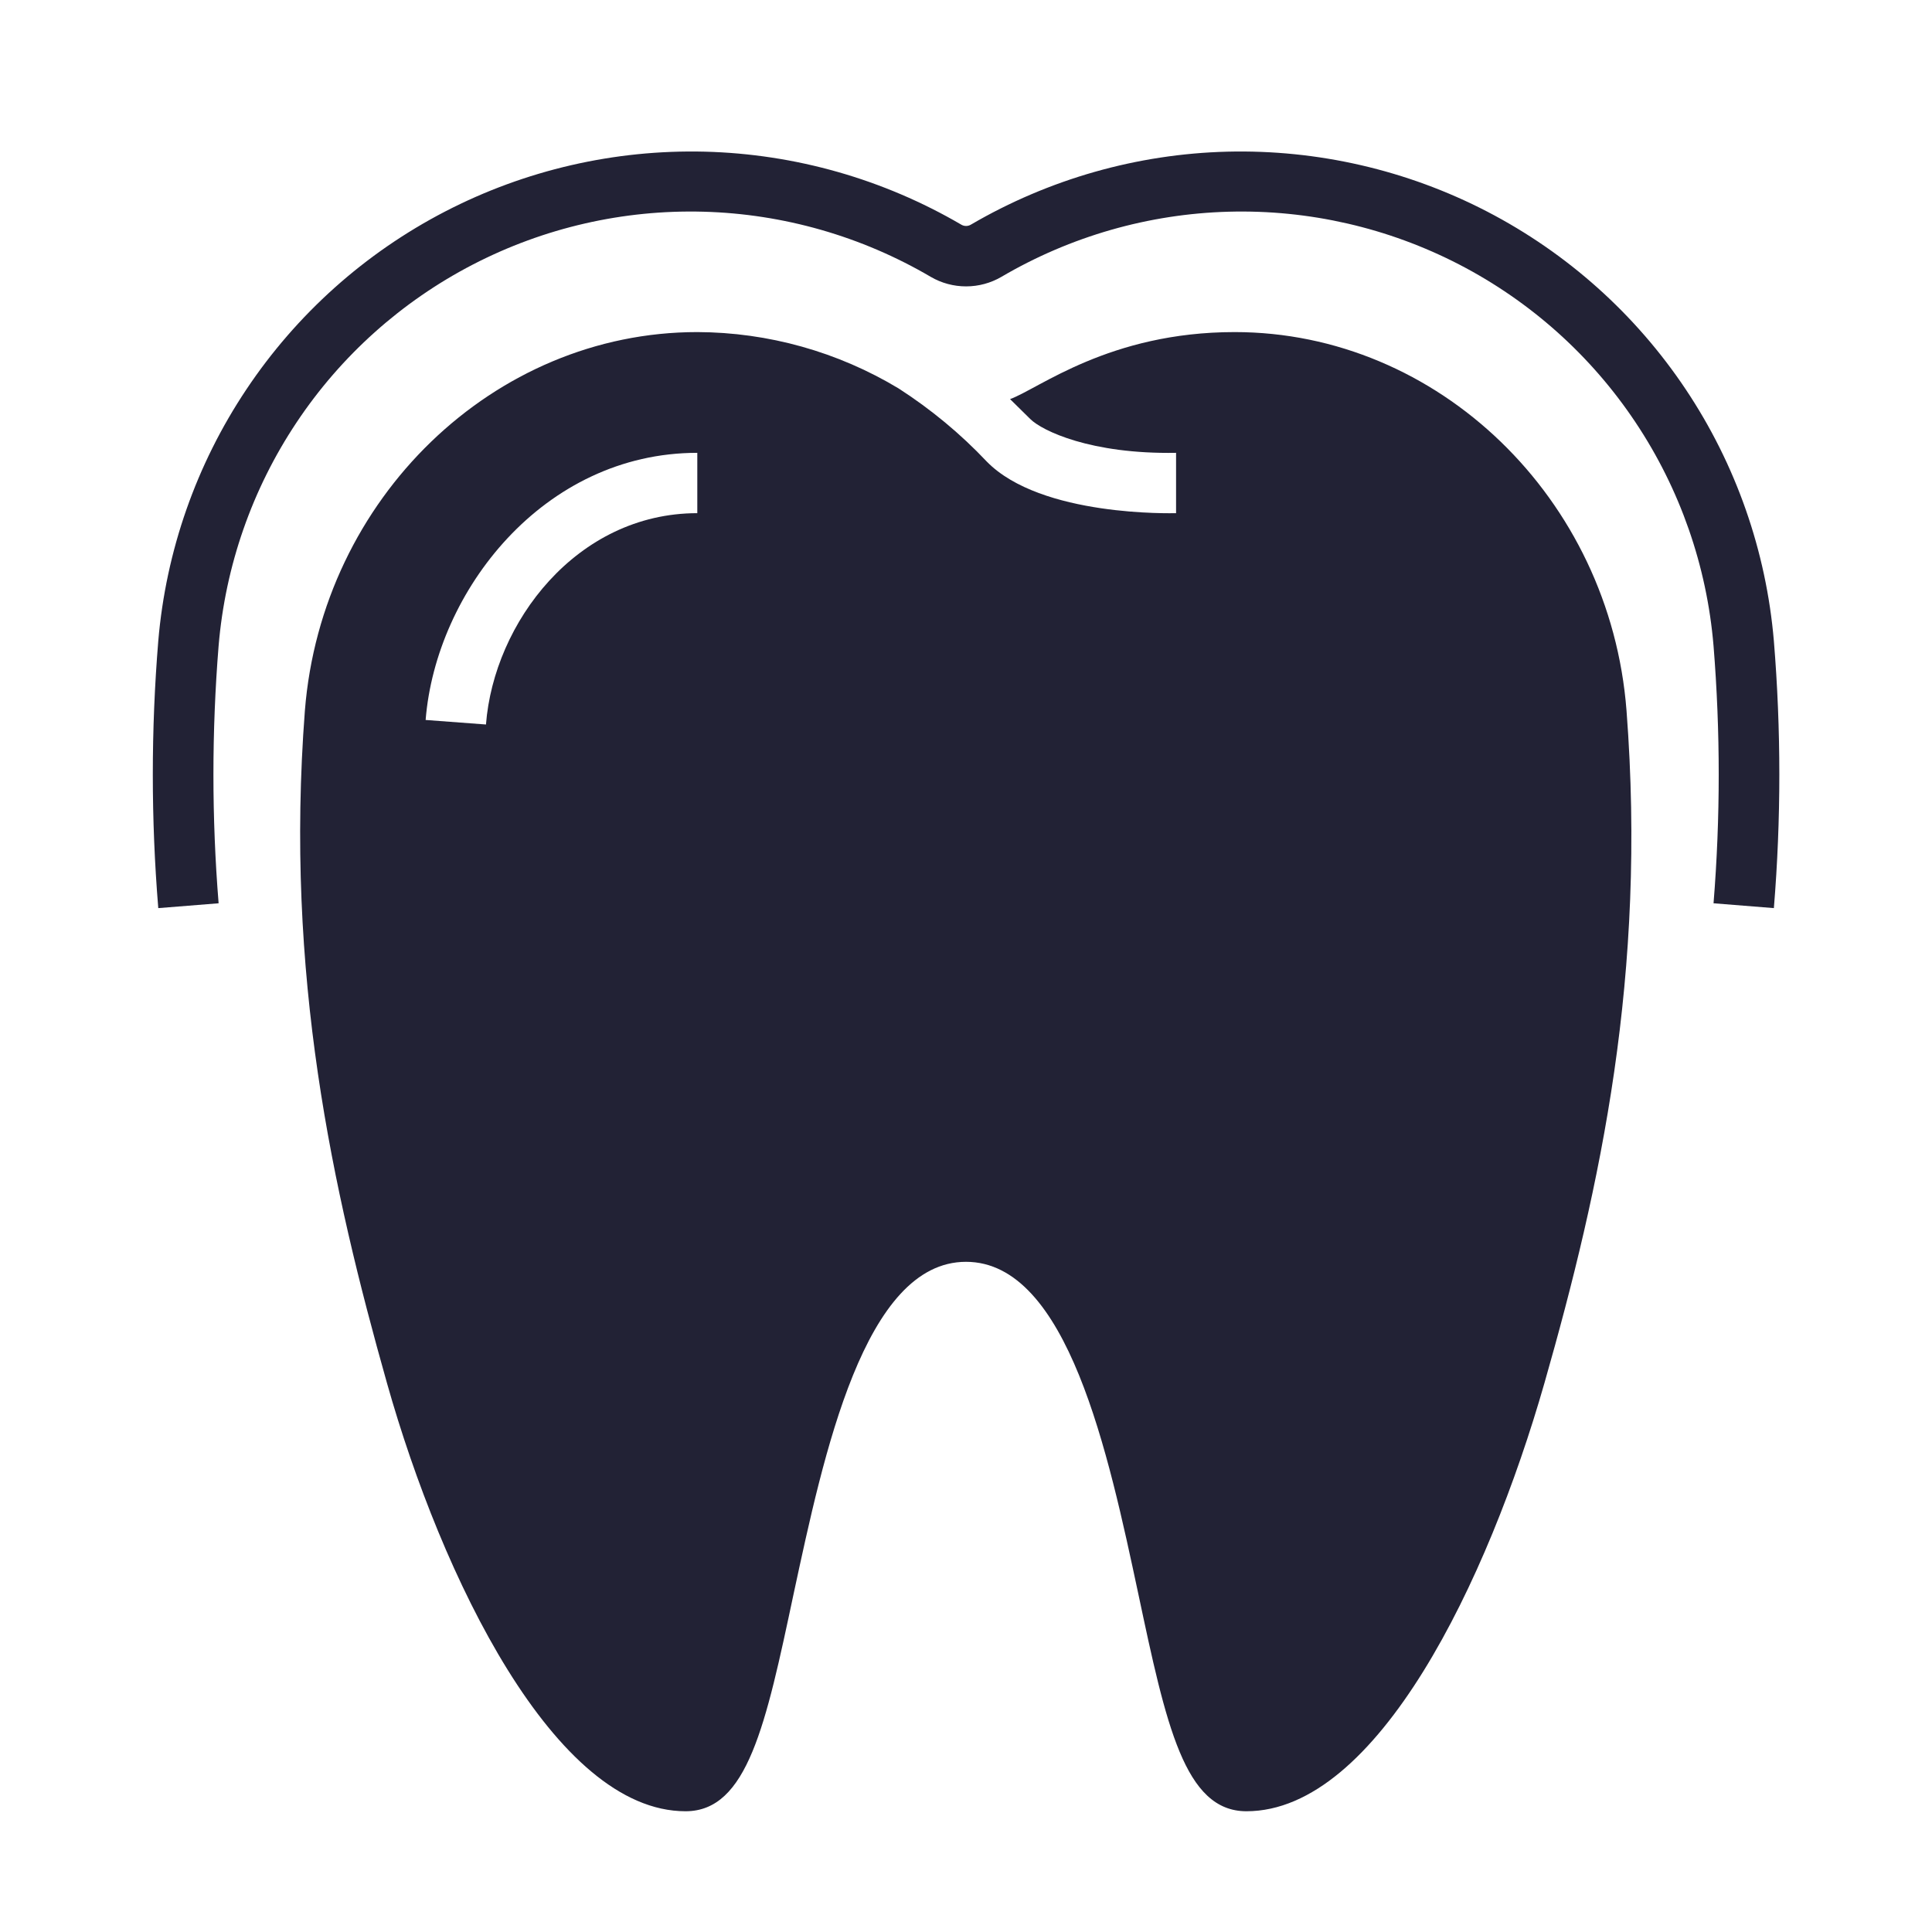
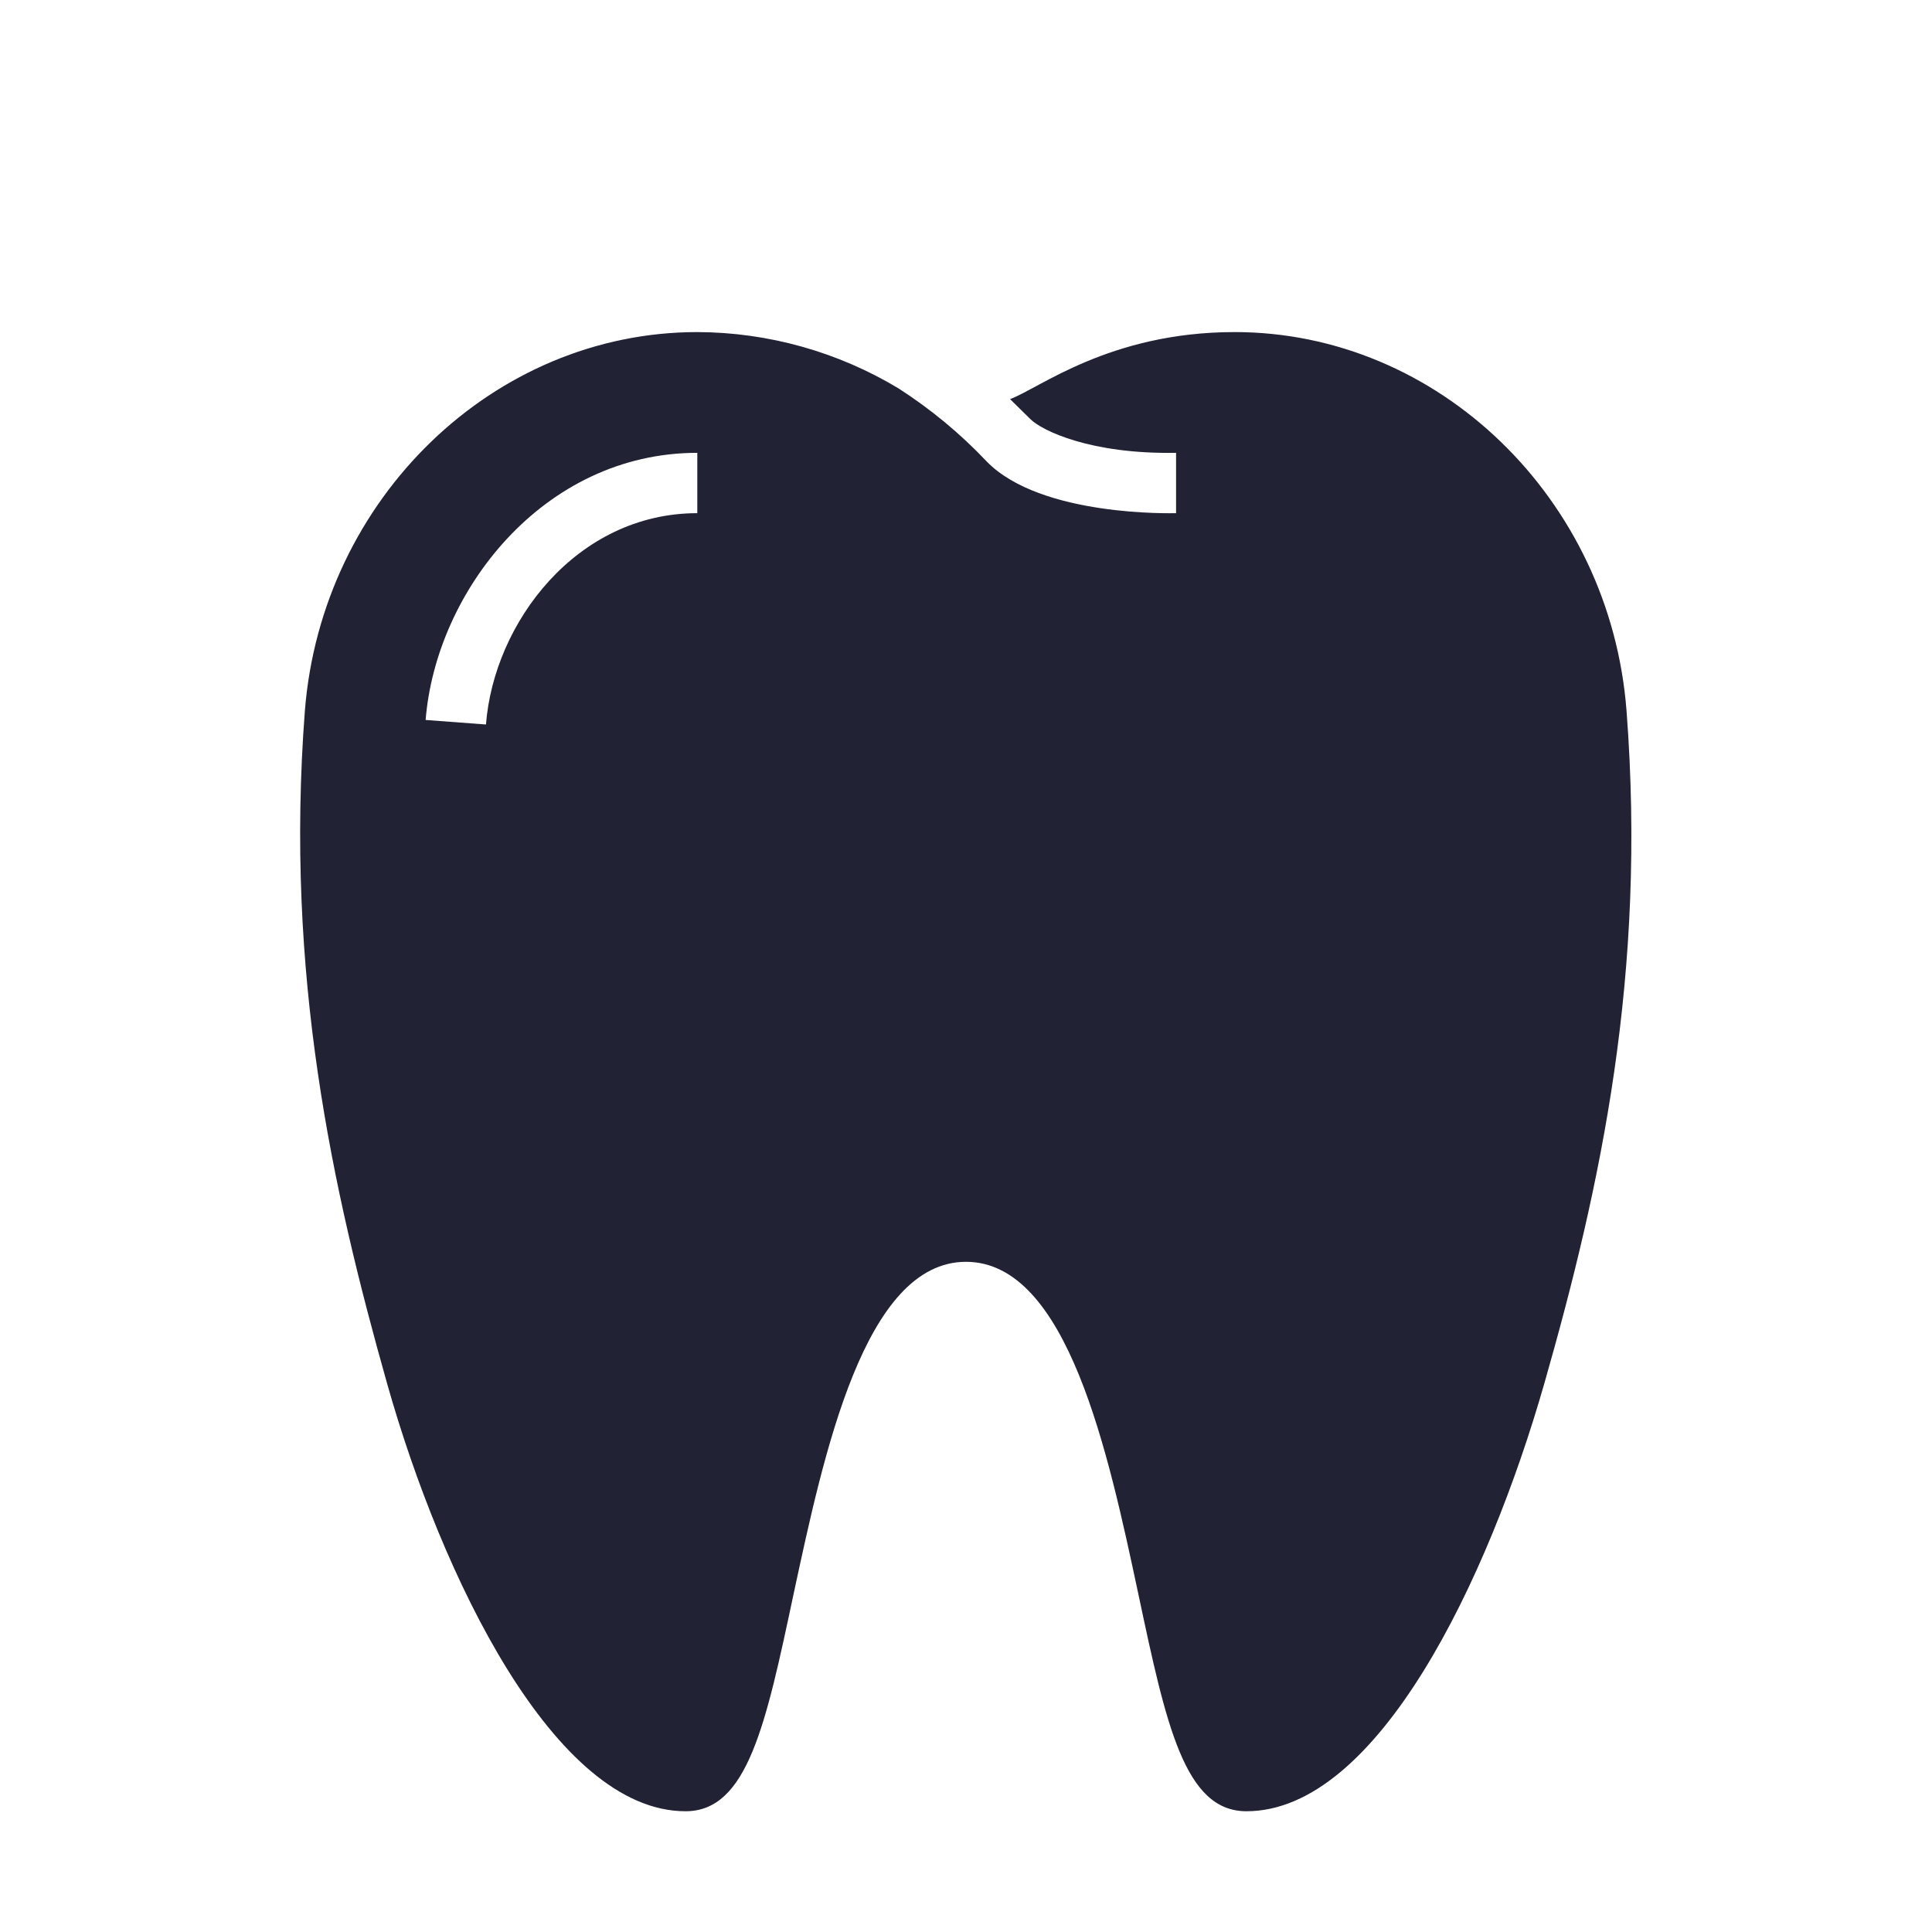
<svg xmlns="http://www.w3.org/2000/svg" width="26" height="26" viewBox="0 0 26 26" fill="none">
  <path d="M16.615 4.469C14.929 4.469 13.979 5.232 13.593 5.371L13.865 5.639C14.024 5.797 14.678 6.114 15.827 6.094V6.906C15.787 6.906 14.011 6.959 13.28 6.212C12.926 5.837 12.527 5.507 12.094 5.228C11.276 4.735 10.339 4.472 9.384 4.469C6.646 4.469 4.33 6.707 4.103 9.563C3.831 13.114 4.473 16.01 5.208 18.614C5.943 21.218 7.463 24.375 9.226 24.375C10.059 24.375 10.306 23.213 10.68 21.45C11.086 19.565 11.631 16.981 13 16.981C14.369 16.981 14.917 19.565 15.319 21.45C15.693 23.213 15.941 24.375 16.774 24.375C18.537 24.375 20.024 21.271 20.784 18.614C21.543 15.957 22.161 13.114 21.889 9.563C21.669 6.707 19.354 4.469 16.615 4.469ZM9.384 6.906C7.759 6.906 6.646 8.381 6.54 9.75L5.728 9.689C5.866 7.958 7.312 6.094 9.384 6.094V6.906Z" fill="#222235" />
-   <path d="M13.066 3.023C13.046 3.035 13.024 3.041 13.001 3.041C12.978 3.041 12.956 3.035 12.936 3.023C11.887 2.41 10.7 2.072 9.485 2.041C8.271 2.011 7.068 2.288 5.989 2.847C4.91 3.406 3.991 4.229 3.316 5.24C2.641 6.25 2.233 7.415 2.13 8.626C2.032 9.822 2.032 11.024 2.13 12.221L2.942 12.156C2.849 11.003 2.849 9.844 2.942 8.691C3.032 7.616 3.393 6.582 3.991 5.685C4.589 4.787 5.405 4.057 6.362 3.561C7.32 3.065 8.387 2.82 9.465 2.849C10.543 2.878 11.596 3.18 12.526 3.726C12.67 3.81 12.834 3.854 13.001 3.854C13.168 3.854 13.332 3.81 13.476 3.726C14.406 3.18 15.459 2.878 16.537 2.849C17.614 2.82 18.682 3.065 19.64 3.561C20.597 4.057 21.413 4.787 22.011 5.685C22.609 6.582 22.97 7.616 23.06 8.691C23.153 9.844 23.153 11.003 23.06 12.156L23.872 12.221C23.97 11.024 23.97 9.822 23.872 8.626C23.769 7.415 23.361 6.25 22.686 5.24C22.011 4.229 21.091 3.406 20.013 2.847C18.934 2.288 17.731 2.011 16.517 2.041C15.302 2.072 14.115 2.41 13.066 3.023Z" fill="#222235" />
</svg>